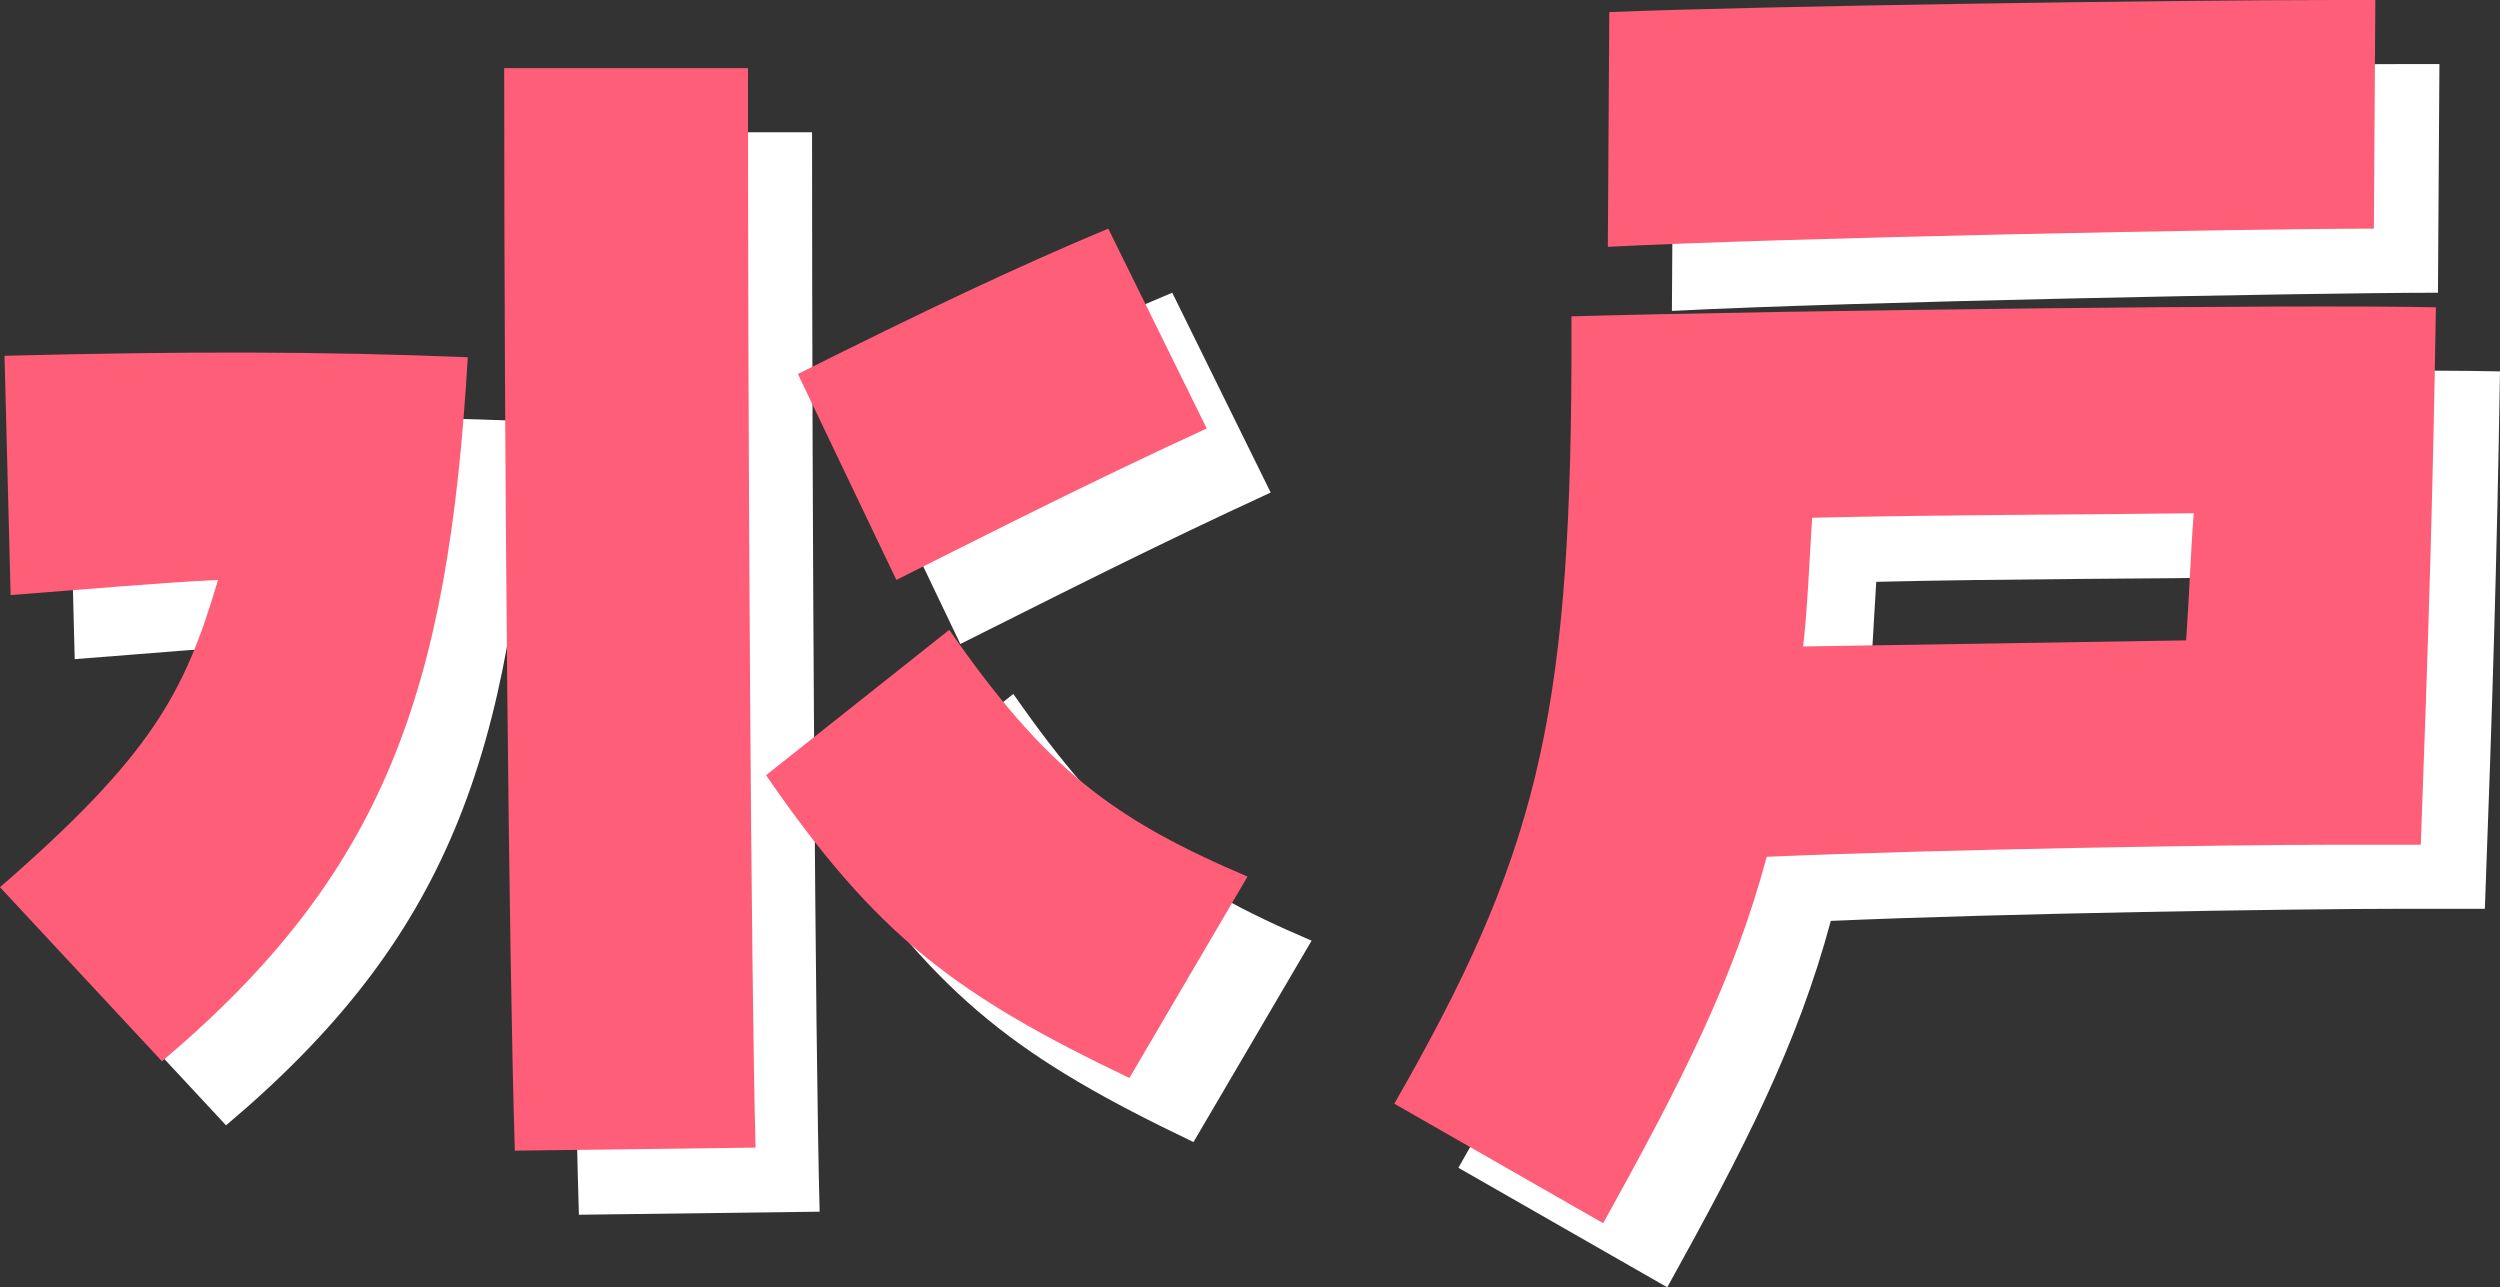
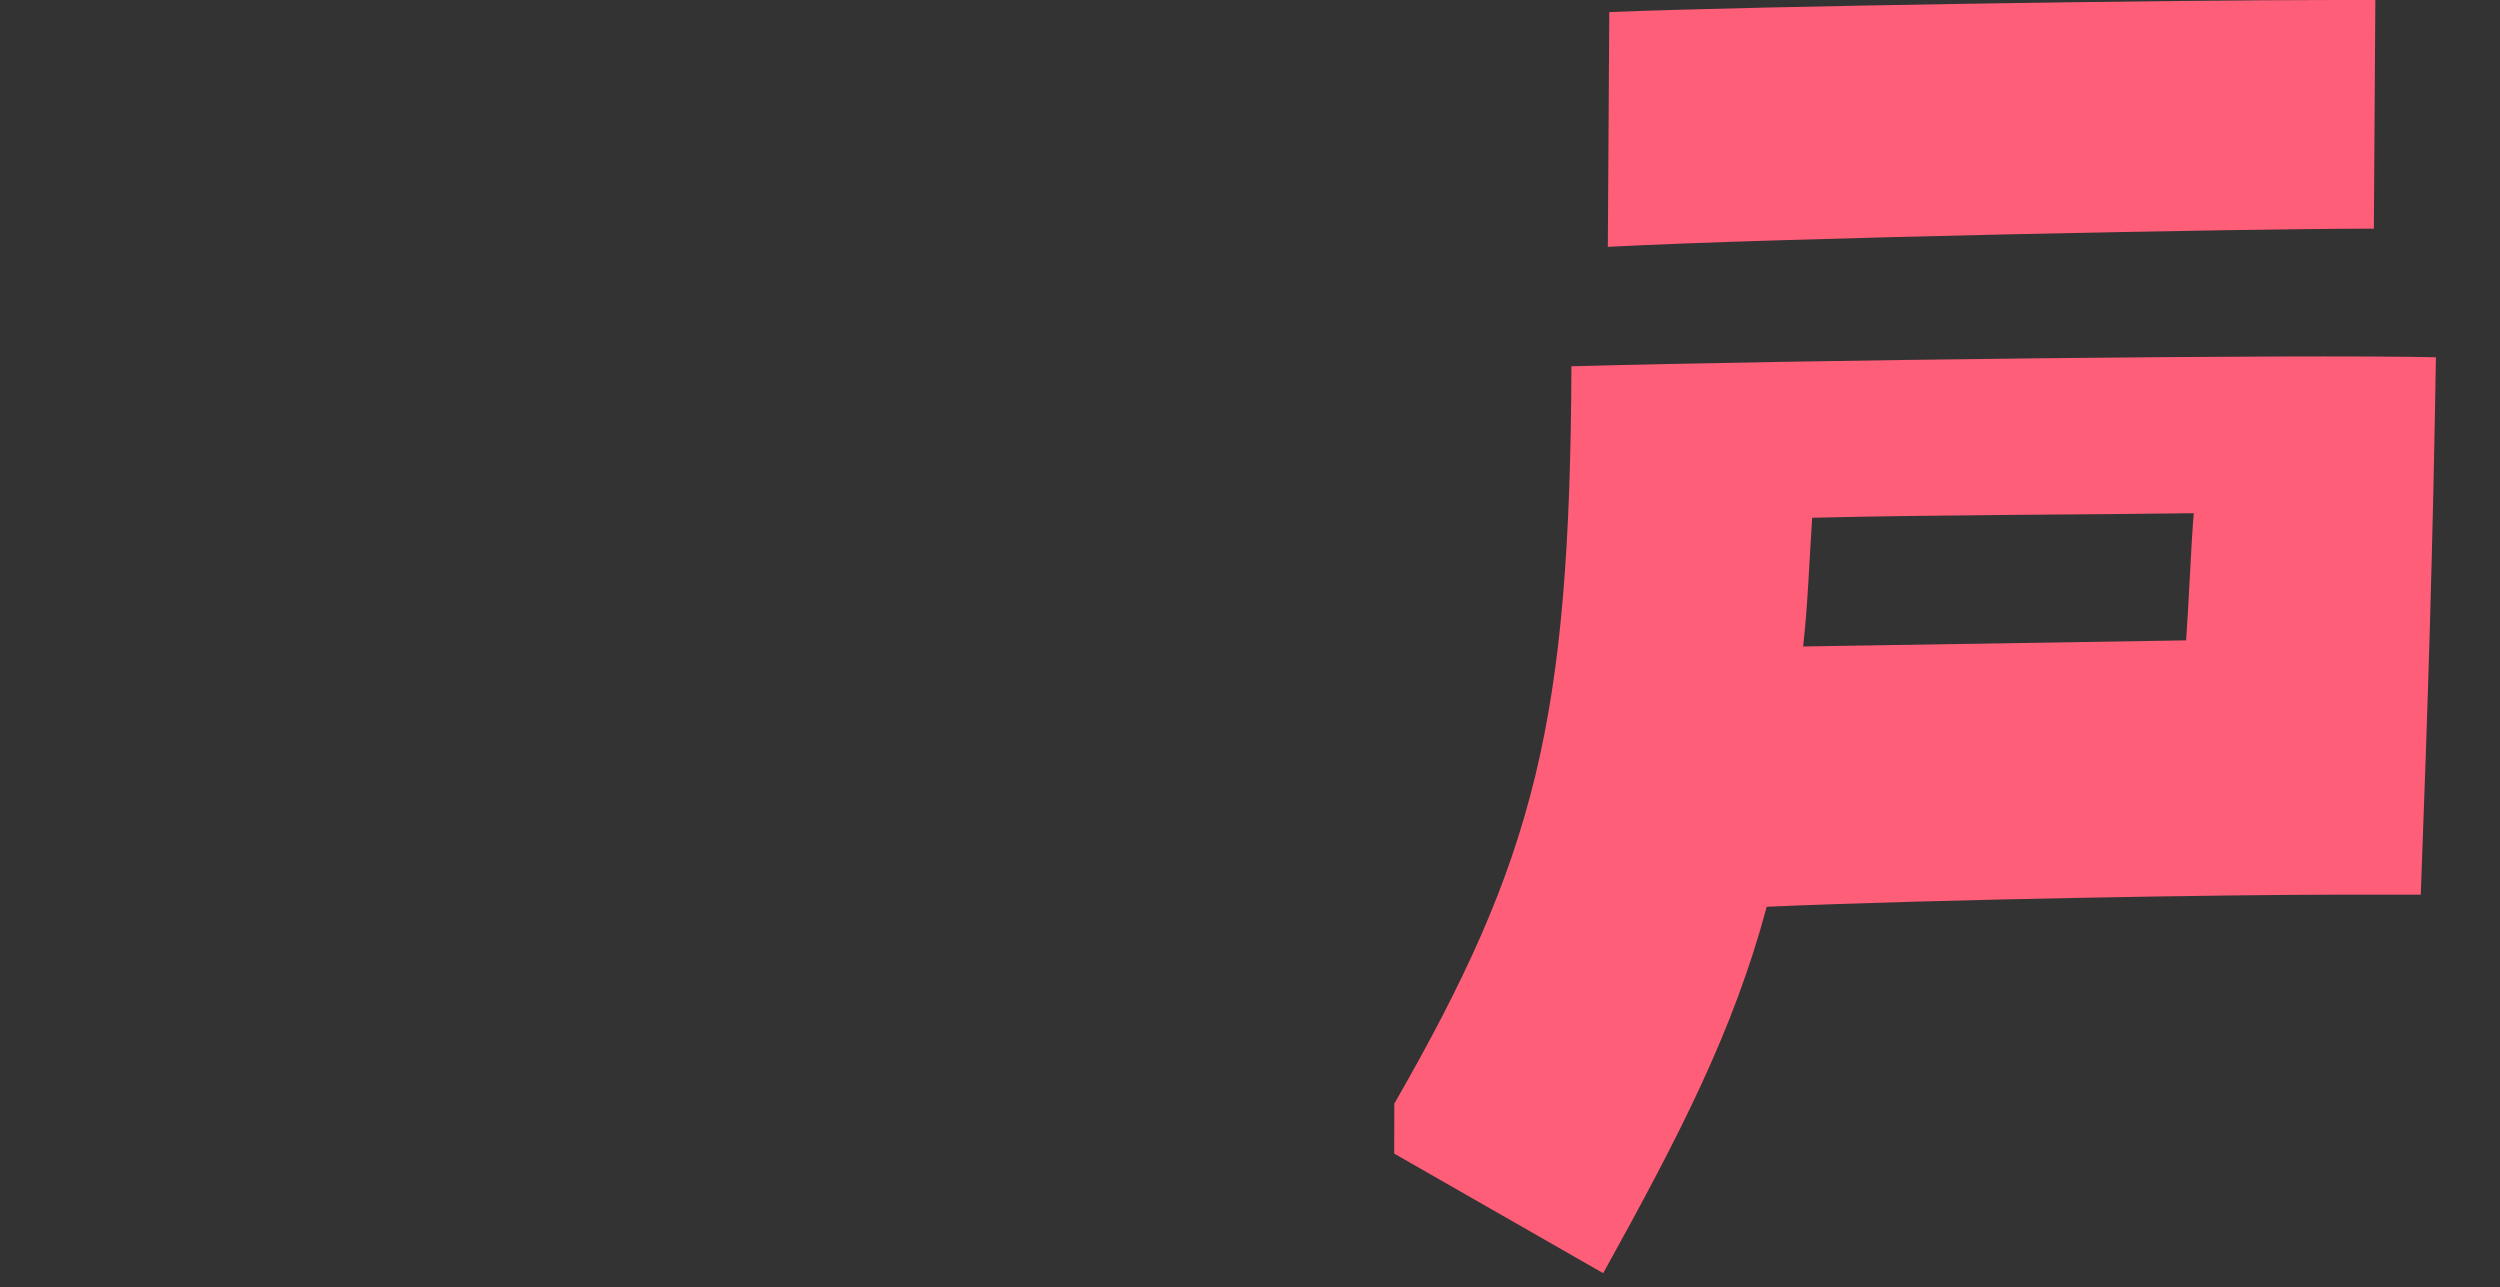
<svg xmlns="http://www.w3.org/2000/svg" id="b" data-name="レイヤー 2" width="221.2" height="113.91" viewBox="0 0 221.2 113.91">
  <rect x="0" y="0" width="221.2" height="113.91" fill="#333333" stroke="none" />
  <g id="c" data-name="on mouse">
    <g>
      <g>
-         <path d="M5.67,84.17c13.4-11.65,16.34-17.15,19.29-27.19-5.49.27-11.25.8-18.35,1.34l-.54-21.17c15.81-.4,28-.4,40.99.13-1.74,29.6-7.37,45.68-27.06,62.29l-14.33-15.41ZM50.28,11.7h21.57c0,33.89.27,80.11.67,95.51l-21.3.27c-.54-17.82-.94-60.28-.94-95.78ZM73.45,74.26l16.21-12.86c8.57,12.32,14.47,16.75,26.39,21.83l-10.45,17.82c-15.41-7.37-22.37-12.59-32.15-26.79ZM76.26,38.76c10.98-5.49,19.42-9.51,27.46-12.86l8.71,17.68c-10.18,4.69-17.55,8.44-27.46,13.4l-8.71-18.22Z" style="fill: #fff;" />
-         <path d="M129.04,103.32c12.46-21.7,15.54-33.76,15.67-65.24v-4.42c19.42-.54,64.3-1.07,76.49-.8-.27,16.74-.67,29.6-1.34,47.55h-7.37c-9.38,0-35.1.4-50.5,1.07-2.95,10.98-7.64,20.09-14.47,32.42l-18.49-10.58ZM148.06,6.74c13.26-.54,49.83-1.07,64.3-1.07h3.48l-.13,20.23c-10.98,0-52.24.8-67.78,1.61l.13-20.76ZM199.1,62.33c.27-3.88.4-7.77.67-11.25-9.24.13-22.5.13-33.76.4-.27,4.15-.4,7.9-.8,11.39l33.89-.54Z" style="fill: #fff;" />
-       </g>
+         </g>
      <g>
-         <path d="M0,78.5c13.4-11.65,16.34-17.15,19.29-27.19-5.49.27-11.25.8-18.35,1.34L.4,31.48c15.81-.4,28-.4,40.99.13-1.74,29.6-7.37,45.68-27.06,62.29L0,78.5ZM44.61,6.03h21.57c0,33.89.27,80.11.67,95.51l-21.3.27c-.54-17.82-.94-60.28-.94-95.78ZM67.78,68.59l16.21-12.86c8.57,12.32,14.47,16.75,26.39,21.83l-10.45,17.82c-15.41-7.37-22.37-12.59-32.15-26.79ZM70.6,33.09c10.98-5.49,19.42-9.51,27.46-12.86l8.71,17.68c-10.18,4.69-17.55,8.44-27.46,13.4l-8.71-18.22Z" style="fill: #ff5e78;" />
-         <path d="M123.37,97.65c12.46-21.7,15.54-33.76,15.67-65.24v-4.42c19.42-.54,64.3-1.07,76.49-.8-.27,16.74-.67,29.6-1.34,47.55h-7.37c-9.38,0-35.1.4-50.5,1.07-2.95,10.98-7.64,20.09-14.47,32.42l-18.49-10.58ZM142.39,1.07c13.26-.54,49.83-1.07,64.3-1.07h3.48l-.13,20.23c-10.98,0-52.24.8-67.78,1.61l.13-20.76ZM193.43,56.66c.27-3.88.4-7.77.67-11.25-9.24.13-22.5.13-33.76.4-.27,4.15-.4,7.9-.8,11.39l33.89-.54Z" style="fill: #ff5e78;" />
+         <path d="M123.37,97.65c12.46-21.7,15.54-33.76,15.67-65.24c19.42-.54,64.3-1.07,76.49-.8-.27,16.74-.67,29.6-1.34,47.55h-7.37c-9.38,0-35.1.4-50.5,1.07-2.95,10.98-7.64,20.09-14.47,32.42l-18.49-10.58ZM142.39,1.07c13.26-.54,49.83-1.07,64.3-1.07h3.48l-.13,20.23c-10.98,0-52.24.8-67.78,1.61l.13-20.76ZM193.43,56.66c.27-3.88.4-7.77.67-11.25-9.24.13-22.5.13-33.76.4-.27,4.15-.4,7.9-.8,11.39l33.89-.54Z" style="fill: #ff5e78;" />
      </g>
    </g>
  </g>
</svg>